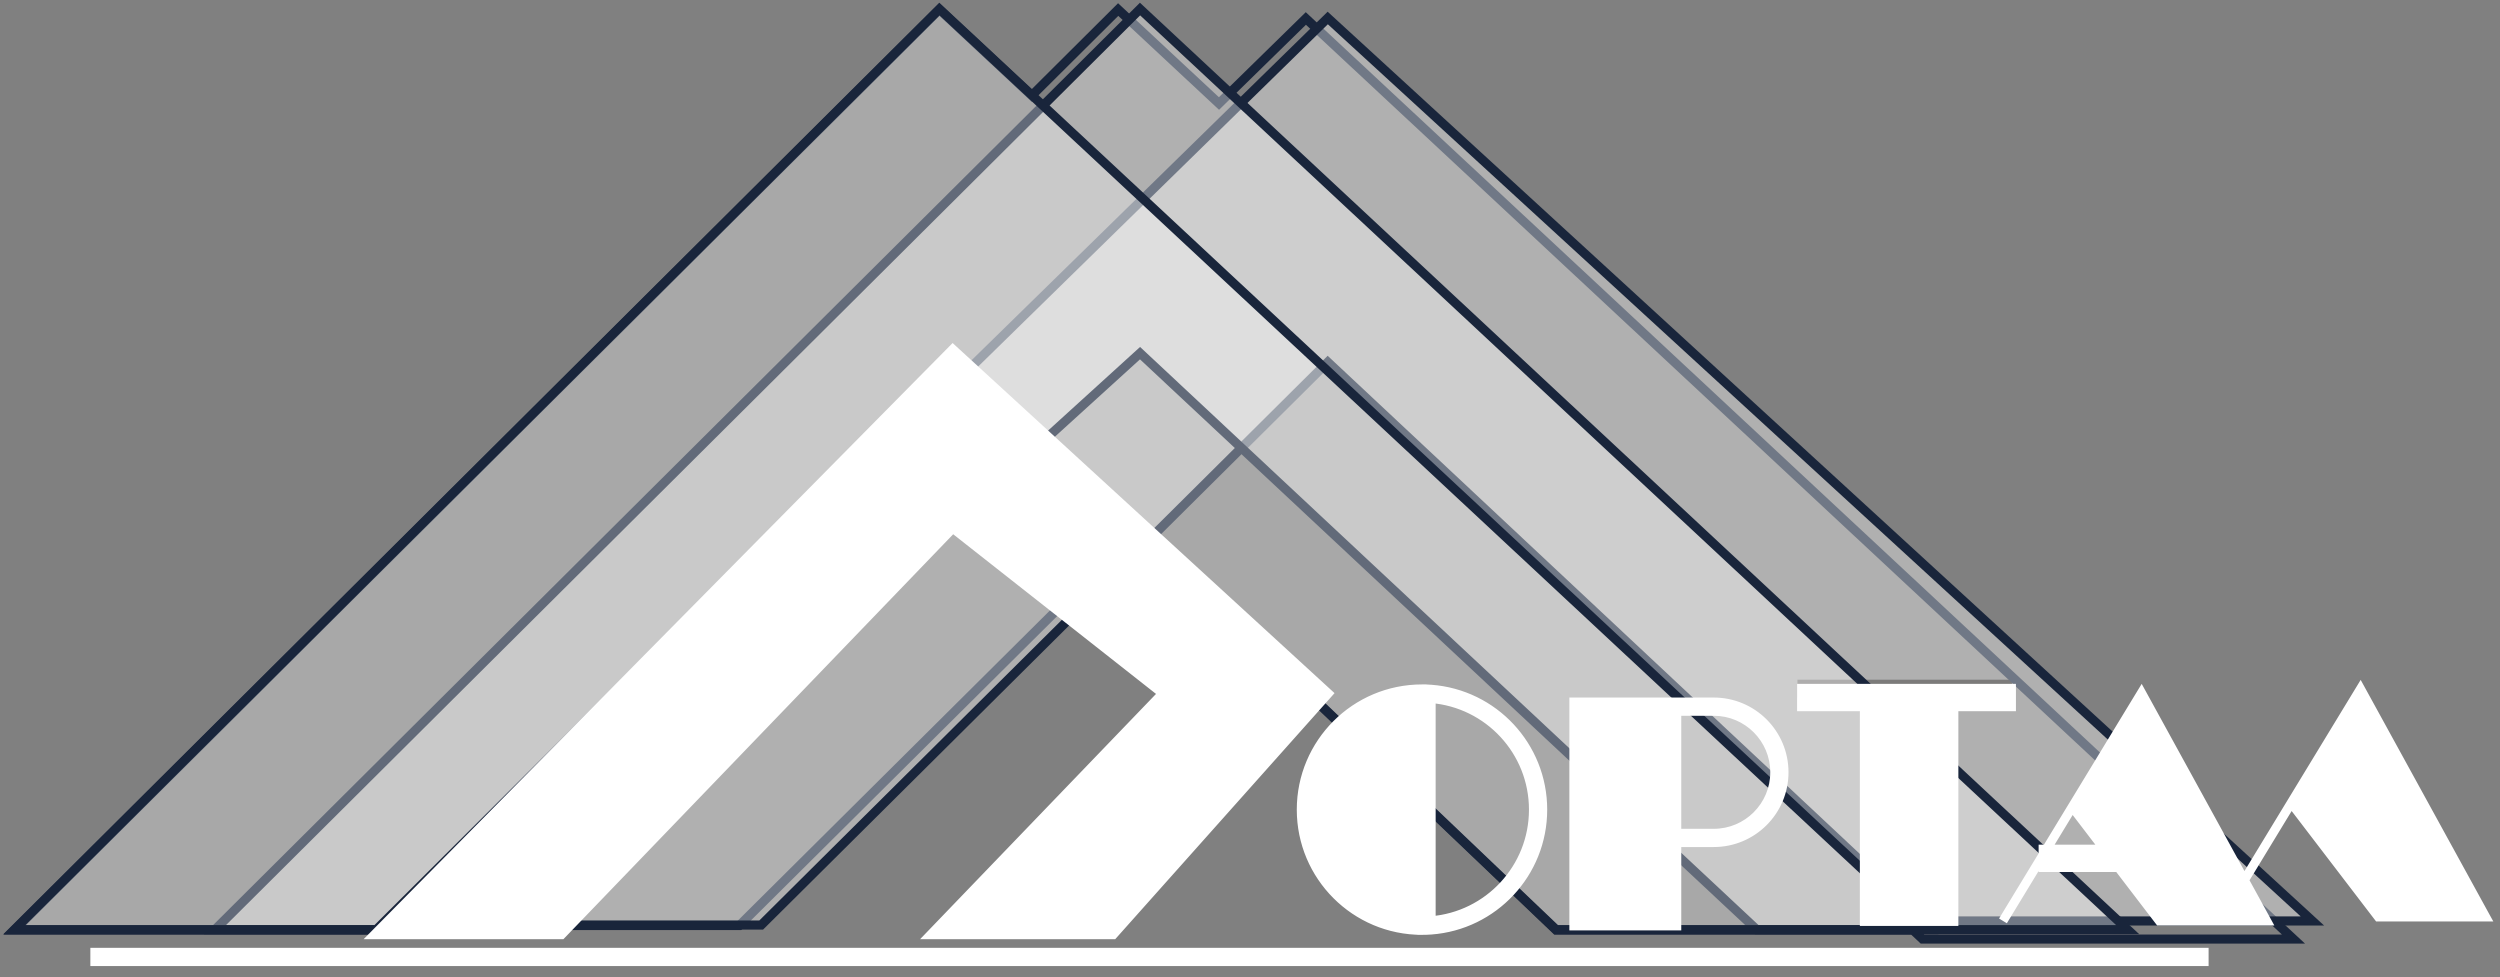
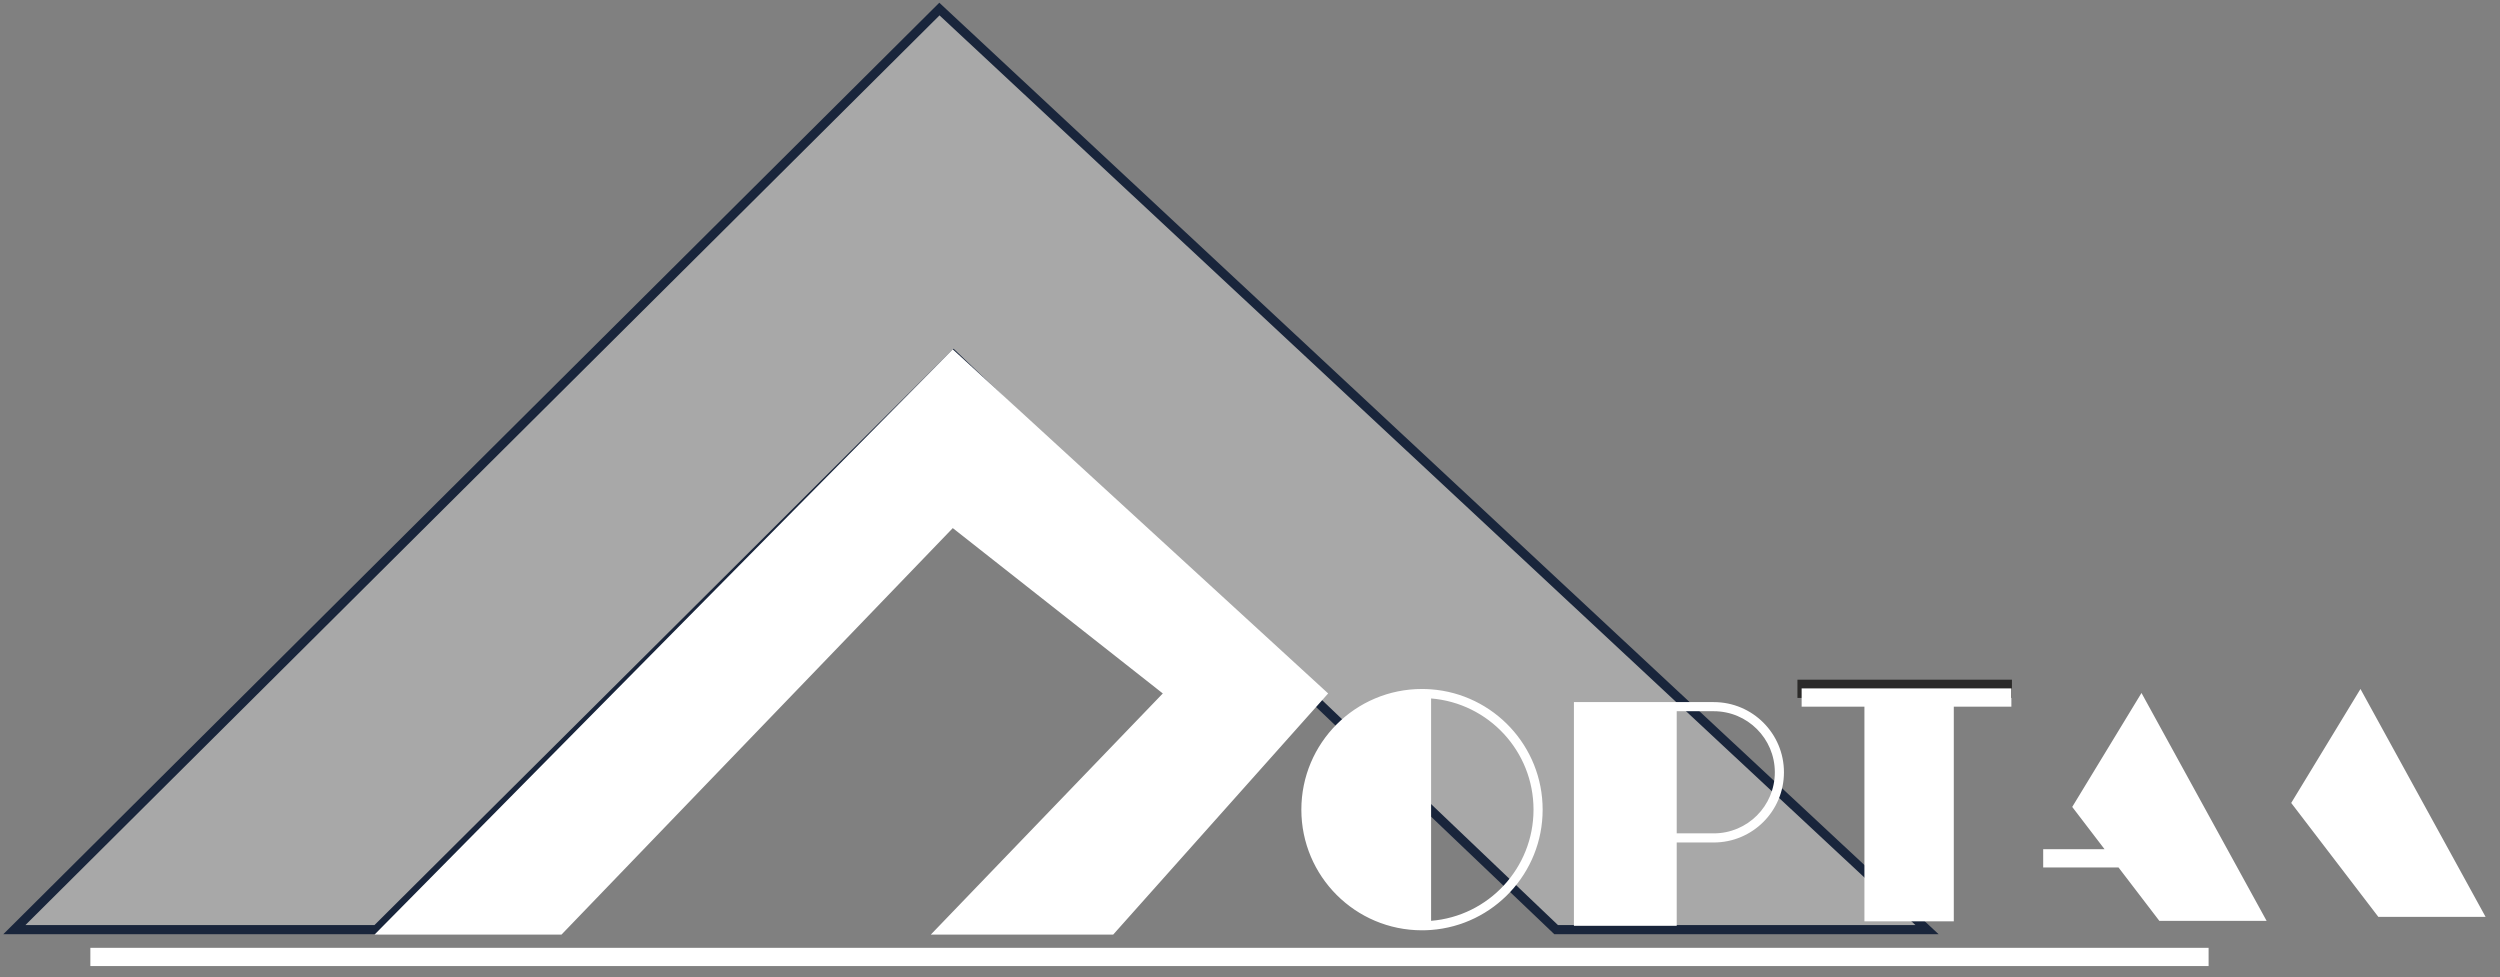
<svg xmlns="http://www.w3.org/2000/svg" width="174" height="68" viewBox="0 0 174 68" fill="none">
  <rect x="0" y="0" width="174" height="68" fill="#808080" stroke="none" />
  <path d="M125.102 47.941H140.031" stroke="#2B2A29" stroke-width="1.269" />
-   <path d="M26.194 64.737V65.054H26.325L26.418 64.961L26.194 64.737ZM26.194 64.737V64.419H26.062L25.969 64.512L26.194 64.737ZM1 64.737L0.776 64.512L0.231 65.054H1V64.737ZM65.383 0.664L65.6 0.432L65.376 0.224L65.159 0.439L65.383 0.664ZM71.808 6.652L71.591 6.885L71.815 7.093L72.031 6.877L71.808 6.652ZM77.825 0.664L78.041 0.432L77.817 0.224L77.601 0.439L77.825 0.664ZM84.841 7.204L84.624 7.436L84.846 7.643L85.063 7.431L84.841 7.204ZM90.887 1.287L91.103 1.054L90.882 0.848L90.665 1.06L90.887 1.287ZM159.625 65.359V65.676H160.431L159.841 65.127L159.625 65.359ZM133.809 65.359L133.593 65.591L133.684 65.676H133.809V65.359ZM133.144 64.737L133.36 64.505L133.269 64.419L133.144 64.419L133.144 64.737ZM108.306 64.737L108.087 64.966L108.179 65.054L108.306 65.054L108.306 64.737ZM79.132 36.916L79.351 36.686L79.128 36.473L78.909 36.691L79.132 36.916ZM51.457 64.416V64.733H51.588L51.68 64.641L51.457 64.416ZM34.039 64.416V64.099H33.916L33.825 64.181L34.039 64.416ZM33.686 64.737V65.054H33.809L33.9 64.971L33.686 64.737ZM26.418 64.961L26.418 64.961L25.969 64.512L25.969 64.512L26.418 64.961ZM1 65.054H26.194V64.419H1V65.054ZM65.159 0.439L0.776 64.512L1.224 64.962L65.607 0.889L65.159 0.439ZM72.024 6.42L65.6 0.432L65.167 0.897L71.591 6.885L72.024 6.42ZM72.031 6.877L78.049 0.889L77.601 0.439L71.584 6.428L72.031 6.877ZM77.608 0.896L84.624 7.436L85.057 6.972L78.041 0.432L77.608 0.896ZM85.063 7.431L91.109 1.513L90.665 1.06L84.619 6.978L85.063 7.431ZM90.671 1.519L159.408 65.591L159.841 65.127L91.103 1.054L90.671 1.519ZM159.625 65.042H133.809V65.676H159.625V65.042ZM134.026 65.127L133.36 64.505L132.927 64.968L133.593 65.591L134.026 65.127ZM108.306 65.054L133.144 65.054L133.144 64.419L108.306 64.419L108.306 65.054ZM78.913 37.146L108.087 64.966L108.525 64.507L79.351 36.686L78.913 37.146ZM78.909 36.691L51.233 64.191L51.68 64.641L79.356 37.141L78.909 36.691ZM51.457 64.099H34.039V64.733H51.457V64.099ZM33.825 64.181L33.473 64.502L33.9 64.971L34.252 64.651L33.825 64.181ZM33.686 64.419H26.194V65.054H33.686V64.419Z" fill="#19253B" />
  <path d="M6.289 66.603H153.718" stroke="white" stroke-width="1.269" />
-   <path d="M92.411 1.252L27.91 64.382H52.98L92.411 25.202L133.968 64.099H160.942L92.411 1.252Z" fill="white" fill-opacity="0.38" stroke="#19253B" stroke-width="0.635" />
-   <path d="M79.346 0.63L14.963 64.702H35.208L79.346 24.579L122.268 64.702H148.084L79.346 0.63Z" fill="white" fill-opacity="0.38" stroke="#19253B" stroke-width="0.635" />
  <path d="M65.383 0.63L1 64.702H26.194L66.373 24.714L108.306 64.702H134.121L65.383 0.63Z" fill="white" fill-opacity="0.32" stroke="#19253B" stroke-width="0.635" />
  <path fill-rule="evenodd" clip-rule="evenodd" d="M26.066 65.05L66.313 24.315L92.439 48.264L77.476 65.05H64.782L80.931 48.264L66.313 36.756L39.078 65.05H26.066ZM98.971 47.953H98.972V47.953C99.185 47.953 99.395 47.961 99.604 47.977C103.946 48.301 107.368 51.926 107.368 56.351C107.368 60.776 103.946 64.401 99.604 64.725C99.395 64.741 99.183 64.749 98.97 64.749H98.969V64.749C94.332 64.748 90.574 60.988 90.574 56.351C90.574 51.713 94.333 47.953 98.971 47.953ZM99.604 48.613C103.595 48.936 106.733 52.277 106.733 56.351C106.733 60.425 103.595 63.766 99.604 64.089V48.613ZM109.545 48.866H114.741H116.699H119.277C121.976 48.866 124.163 51.053 124.163 53.751C124.163 56.45 121.976 58.637 119.277 58.637H116.699V64.438H109.545V48.866ZM116.699 49.501V58.002H119.277C121.625 58.002 123.528 56.099 123.528 53.751C123.528 51.404 121.625 49.501 119.277 49.501H116.699ZM139.992 49.183H135.984V64.127H129.764V49.183H125.394V47.914H139.992V49.183ZM149.048 48.231L157.757 64.094H150.292L147.448 60.374H142.206V59.105H146.477L144.227 56.162L149.048 48.231ZM164.289 47.953L172.998 63.816H165.534L159.468 55.885L164.289 47.953Z" fill="white" />
-   <path d="M66.313 24.315L66.527 24.081L66.302 23.875L66.087 24.092L66.313 24.315ZM26.066 65.05L25.841 64.828L25.307 65.368H26.066V65.05ZM92.439 48.264L92.676 48.476L92.884 48.242L92.654 48.031L92.439 48.264ZM77.476 65.05V65.368H77.618L77.713 65.262L77.476 65.05ZM64.782 65.05L64.554 64.831L64.037 65.368H64.782V65.05ZM80.931 48.264L81.16 48.485L81.403 48.232L81.127 48.015L80.931 48.264ZM66.313 36.756L66.509 36.507L66.283 36.329L66.084 36.536L66.313 36.756ZM39.078 65.05V65.368H39.212L39.306 65.271L39.078 65.05ZM98.972 47.953H99.29V47.636H98.972V47.953ZM98.972 47.953H98.655V48.27L98.972 48.271L98.972 47.953ZM99.604 47.977L99.581 48.293L99.581 48.293L99.604 47.977ZM99.604 64.725L99.628 65.042L99.628 65.042L99.604 64.725ZM98.969 64.749H98.652V65.066H98.969V64.749ZM98.969 64.749H99.287V64.432L98.969 64.431L98.969 64.749ZM99.604 48.613L99.63 48.297L99.287 48.269V48.613H99.604ZM99.604 64.089H99.287V64.433L99.63 64.405L99.604 64.089ZM109.545 48.866V48.549H109.228V48.866H109.545ZM116.699 58.637V58.319H116.381V58.637H116.699ZM116.699 64.438V64.755H117.016V64.438H116.699ZM109.545 64.438H109.228V64.755H109.545V64.438ZM116.699 58.002H116.381V58.319H116.699V58.002ZM116.699 49.501V49.183H116.381V49.501H116.699ZM135.984 49.183V48.866H135.667V49.183H135.984ZM139.992 49.183V49.501H140.309V49.183H139.992ZM135.984 64.127V64.445H136.302V64.127H135.984ZM129.764 64.127H129.446V64.445H129.764V64.127ZM129.764 49.183H130.081V48.866H129.764V49.183ZM125.394 49.183H125.077V49.501H125.394V49.183ZM125.394 47.914V47.597H125.077V47.914H125.394ZM139.992 47.914H140.309V47.597H139.992V47.914ZM157.757 64.094V64.411H158.293L158.035 63.941L157.757 64.094ZM149.048 48.231L149.326 48.078L149.062 47.597L148.777 48.066L149.048 48.231ZM150.292 64.094L150.04 64.287L150.135 64.411H150.292V64.094ZM147.448 60.374L147.7 60.181L147.604 60.057H147.448V60.374ZM142.206 60.374H141.888V60.691H142.206V60.374ZM142.206 59.105V58.787H141.888V59.105H142.206ZM146.477 59.105V59.422H147.119L146.729 58.912L146.477 59.105ZM144.227 56.162L143.956 55.998L143.843 56.183L143.975 56.355L144.227 56.162ZM172.998 63.816V64.133H173.535L173.276 63.663L172.998 63.816ZM164.289 47.953L164.568 47.801L164.303 47.32L164.018 47.789L164.289 47.953ZM165.534 63.816L165.281 64.009L165.377 64.133H165.534V63.816ZM159.468 55.885L159.197 55.72L159.085 55.905L159.216 56.078L159.468 55.885ZM66.087 24.092L25.841 64.828L26.292 65.274L66.538 24.538L66.087 24.092ZM92.654 48.031L66.527 24.081L66.098 24.549L92.225 48.498L92.654 48.031ZM77.713 65.262L92.676 48.476L92.202 48.053L77.239 64.839L77.713 65.262ZM64.782 65.368H77.476V64.733H64.782V65.368ZM80.702 48.044L64.554 64.831L65.011 65.27L81.16 48.485L80.702 48.044ZM66.116 37.006L80.735 48.514L81.127 48.015L66.509 36.507L66.116 37.006ZM39.306 65.271L66.541 36.977L66.084 36.536L38.849 64.831L39.306 65.271ZM26.066 65.368H39.078V64.733H26.066V65.368ZM98.972 47.636H98.971V48.27H98.972V47.636ZM99.29 47.953V47.953H98.655V47.953H99.29ZM99.628 47.66C99.411 47.644 99.193 47.636 98.972 47.636L98.972 48.271C99.177 48.271 99.38 48.278 99.581 48.293L99.628 47.66ZM107.685 56.351C107.685 51.759 104.134 47.997 99.628 47.66L99.581 48.293C103.758 48.605 107.051 52.094 107.051 56.351H107.685ZM99.628 65.042C104.134 64.706 107.685 60.943 107.685 56.351H107.051C107.051 60.608 103.758 64.097 99.581 64.409L99.628 65.042ZM98.97 65.066C99.191 65.066 99.411 65.058 99.628 65.042L99.581 64.409C99.379 64.424 99.176 64.431 98.97 64.431V65.066ZM98.969 65.066H98.97V64.431H98.969V65.066ZM98.652 64.749V64.749H99.287V64.749H98.652ZM90.256 56.351C90.256 61.164 94.157 65.065 98.969 65.066L98.969 64.431C94.508 64.43 90.891 60.813 90.891 56.351H90.256ZM98.971 47.636C94.158 47.636 90.256 51.538 90.256 56.351H90.891C90.891 51.888 94.509 48.27 98.971 48.27V47.636ZM107.051 56.351C107.051 52.11 103.784 48.633 99.63 48.297L99.579 48.93C103.406 49.239 106.416 52.444 106.416 56.351H107.051ZM99.63 64.405C103.784 64.069 107.051 60.592 107.051 56.351H106.416C106.416 60.258 103.406 63.463 99.579 63.772L99.63 64.405ZM99.287 48.613V64.089H99.921V48.613H99.287ZM114.741 48.549H109.545V49.183H114.741V48.549ZM116.699 48.549H114.741V49.183H116.699V48.549ZM119.277 48.549H116.699V49.183H119.277V48.549ZM124.48 53.751C124.48 50.878 122.151 48.549 119.277 48.549V49.183C121.8 49.183 123.845 51.229 123.845 53.751H124.48ZM119.277 58.954C122.151 58.954 124.48 56.625 124.48 53.751H123.845C123.845 56.274 121.8 58.319 119.277 58.319V58.954ZM116.699 58.954H119.277V58.319H116.699V58.954ZM117.016 64.438V58.637H116.381V64.438H117.016ZM109.545 64.755H116.699V64.121H109.545V64.755ZM109.228 48.866V64.438H109.862V48.866H109.228ZM117.016 58.002V49.501H116.381V58.002H117.016ZM119.277 57.685H116.699V58.319H119.277V57.685ZM123.211 53.751C123.211 55.924 121.45 57.685 119.277 57.685V58.319C121.8 58.319 123.845 56.274 123.845 53.751H123.211ZM119.277 49.818C121.45 49.818 123.211 51.579 123.211 53.751H123.845C123.845 51.229 121.8 49.183 119.277 49.183V49.818ZM116.699 49.818H119.277V49.183H116.699V49.818ZM135.984 49.501H139.992V48.866H135.984V49.501ZM136.302 64.127V49.183H135.667V64.127H136.302ZM129.764 64.445H135.984V63.81H129.764V64.445ZM129.446 49.183V64.127H130.081V49.183H129.446ZM125.394 49.501H129.764V48.866H125.394V49.501ZM125.077 47.914V49.183H125.712V47.914H125.077ZM139.992 47.597H125.394V48.231H139.992V47.597ZM140.309 49.183V47.914H139.675V49.183H140.309ZM158.035 63.941L149.326 48.078L148.77 48.384L157.479 64.246L158.035 63.941ZM150.292 64.411H157.757V63.776H150.292V64.411ZM147.196 60.567L150.04 64.287L150.544 63.901L147.7 60.181L147.196 60.567ZM142.206 60.691H147.448V60.057H142.206V60.691ZM141.888 59.105V60.374H142.523V59.105H141.888ZM146.477 58.787H142.206V59.422H146.477V58.787ZM143.975 56.355L146.225 59.297L146.729 58.912L144.479 55.97L143.975 56.355ZM148.777 48.066L143.956 55.998L144.498 56.327L149.319 48.396L148.777 48.066ZM173.276 63.663L164.568 47.801L164.011 48.106L172.72 63.969L173.276 63.663ZM165.534 64.133H172.998V63.499H165.534V64.133ZM159.216 56.078L165.281 64.009L165.786 63.623L159.721 55.692L159.216 56.078ZM164.018 47.789L159.197 55.72L159.74 56.05L164.561 48.118L164.018 47.789ZM139.677 64.259L142.477 59.653L141.934 59.323L139.135 63.929L139.677 64.259ZM142.71 59.27L144.498 56.327L143.956 55.998L142.167 58.94L142.71 59.27ZM156.472 61.425L159.74 56.05L159.197 55.72L155.93 61.095L156.472 61.425Z" fill="white" />
</svg>